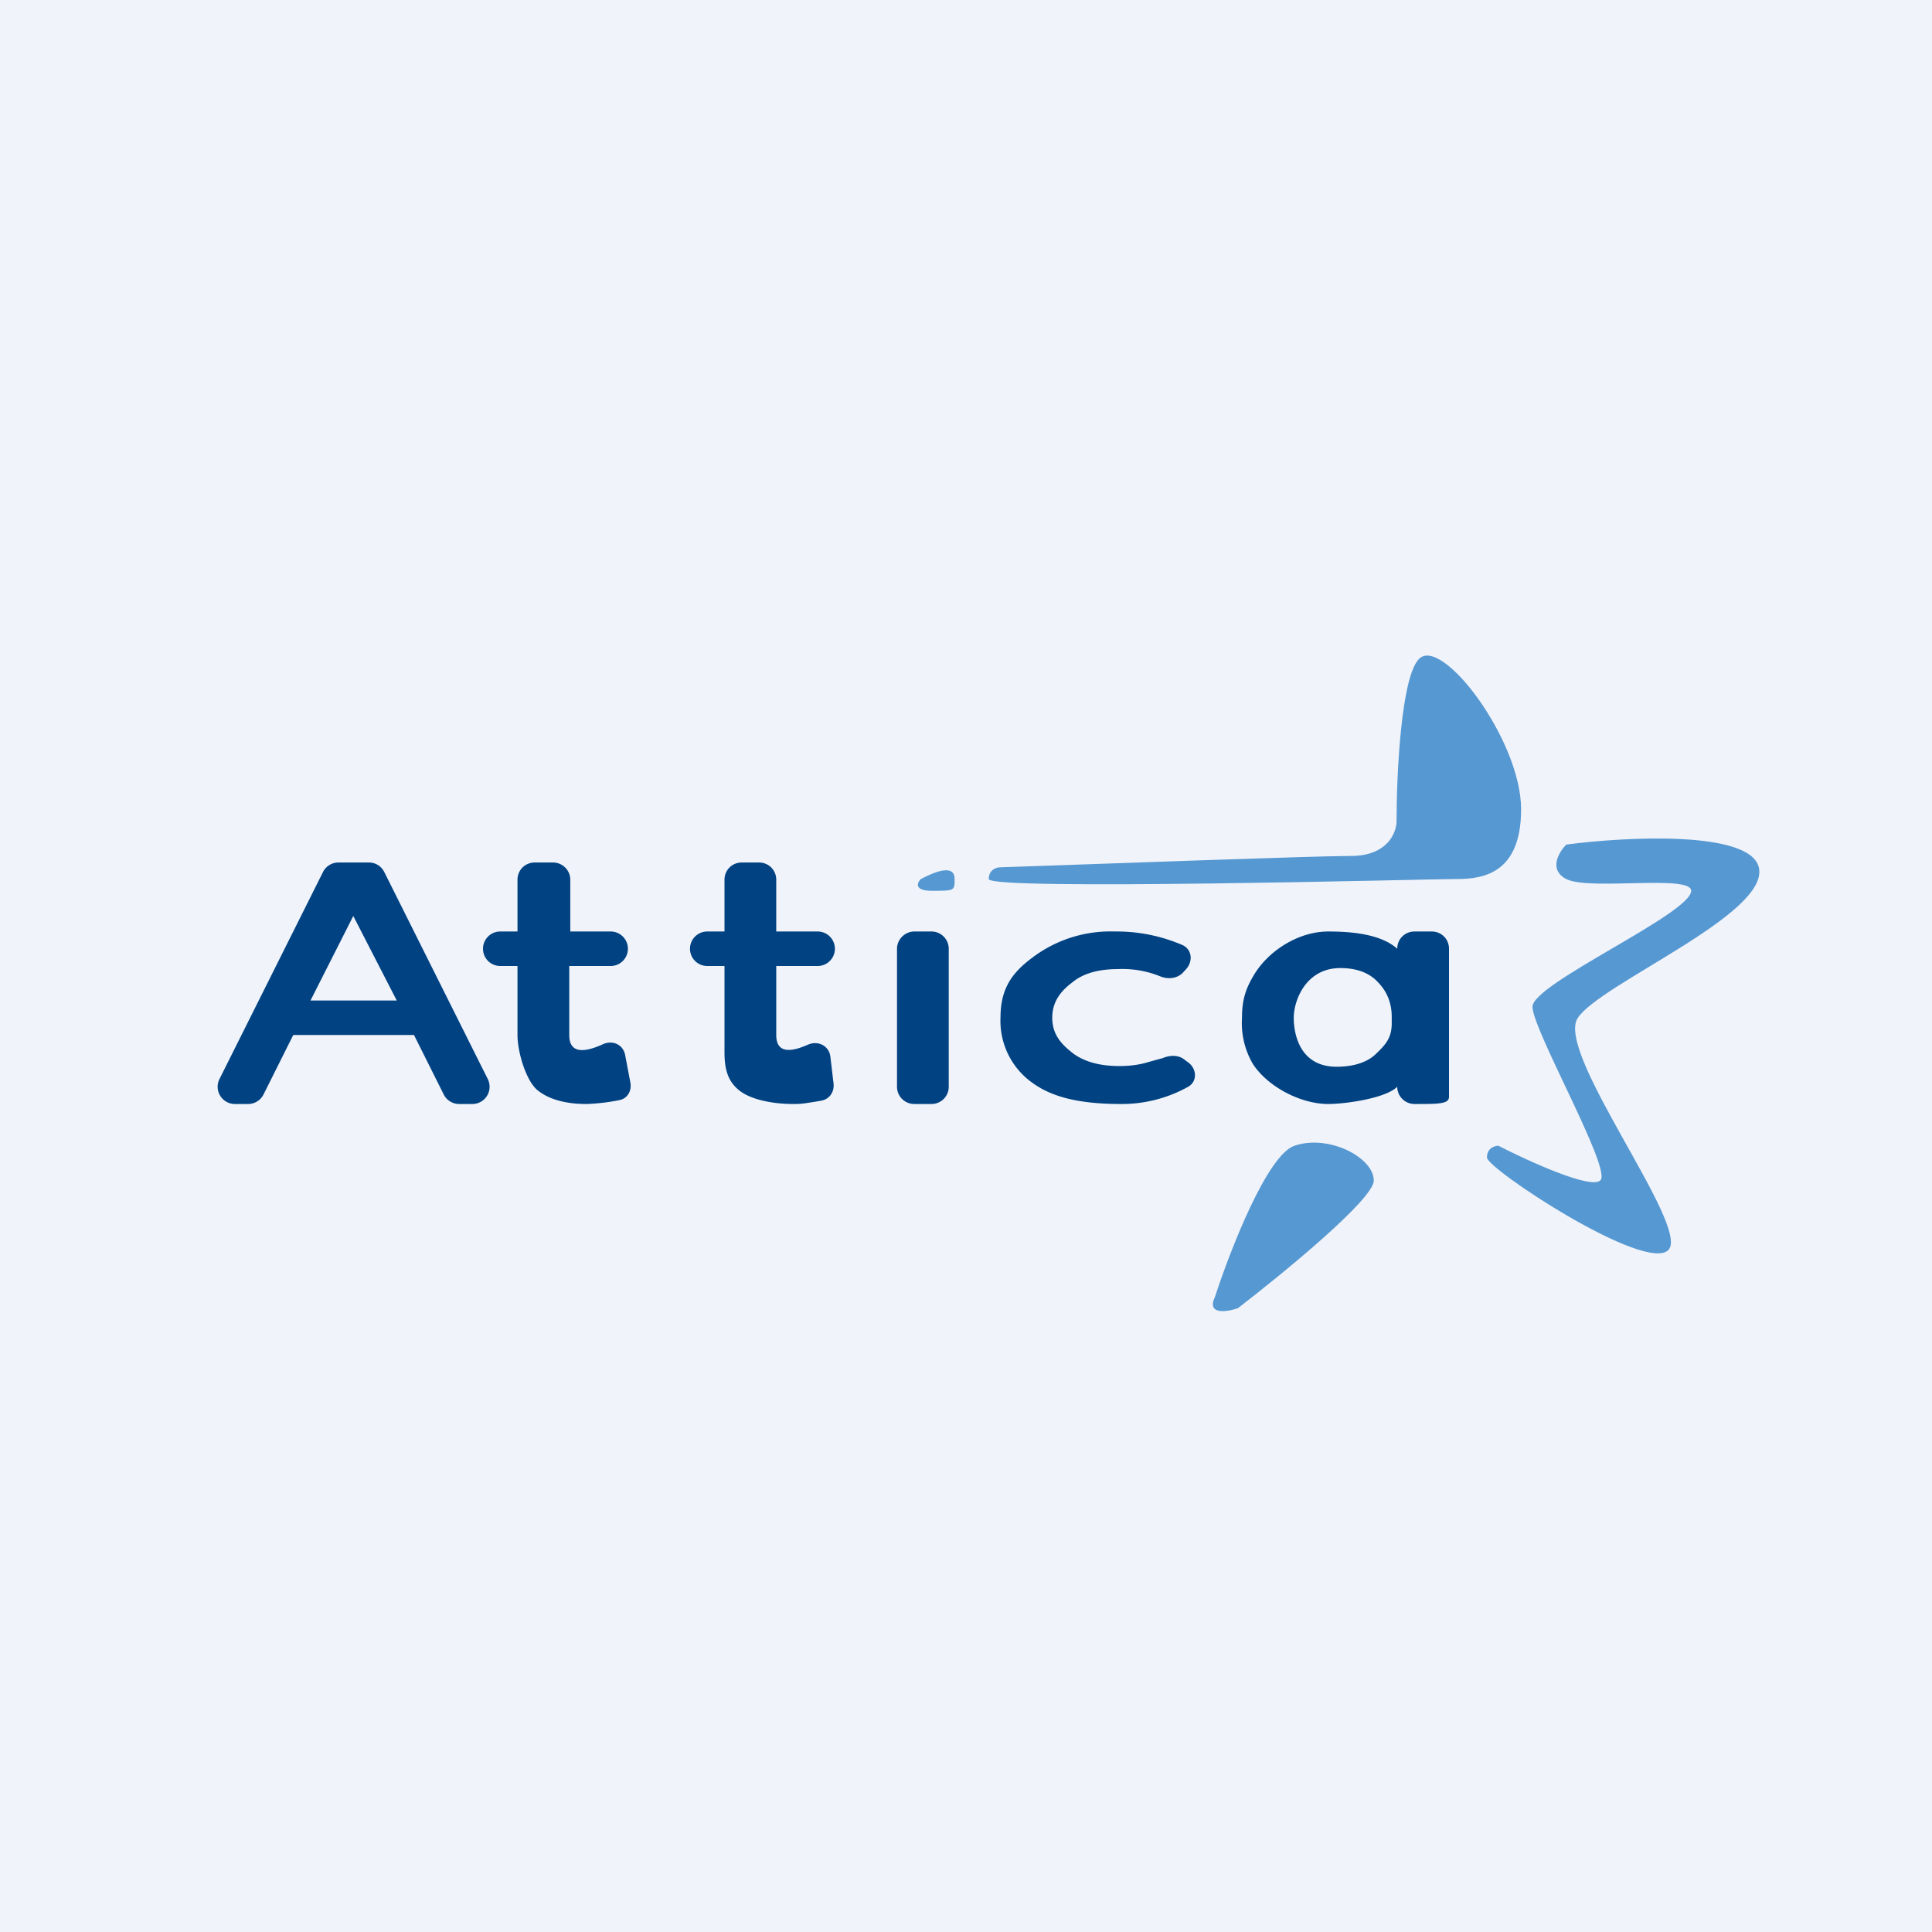
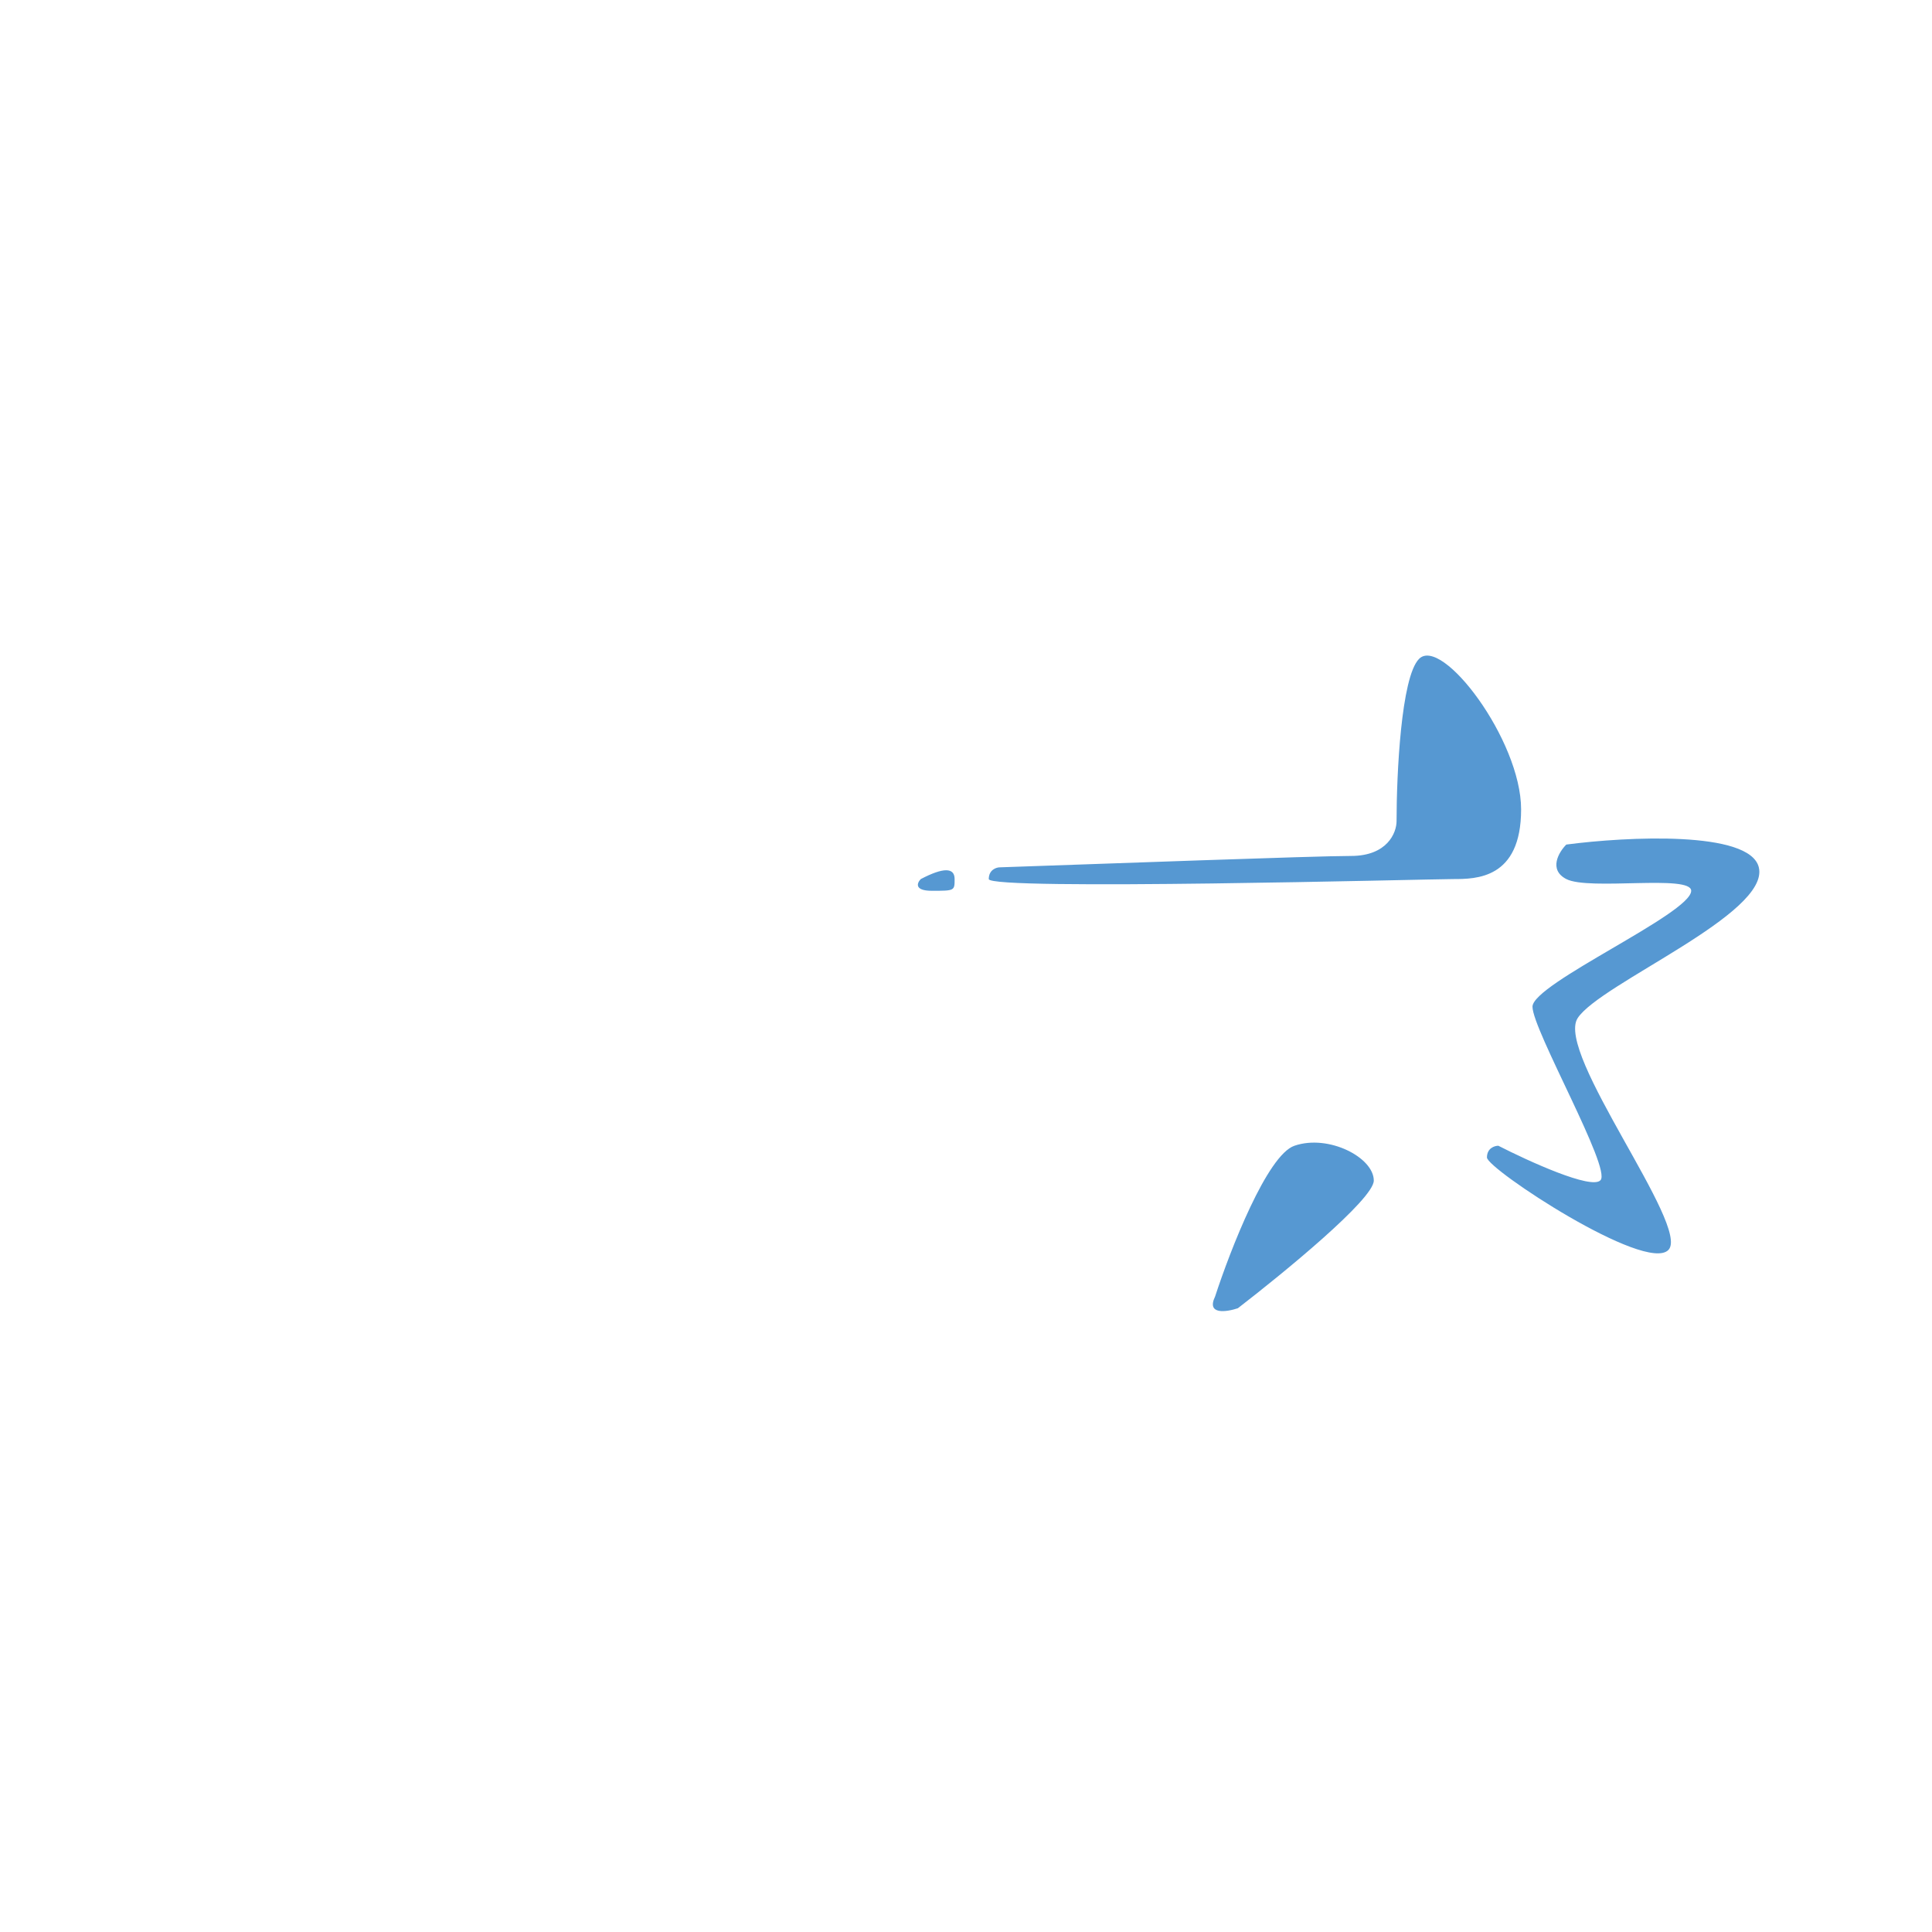
<svg xmlns="http://www.w3.org/2000/svg" width="56" height="56" viewBox="0 0 56 56">
-   <path fill="#F0F3FA" d="M0 0h56v56H0z" />
-   <path d="M9.36 25.28a.5.5 0 0 1 .45-.28h.88c.19 0 .36.1.45.28l3 6a.5.5 0 0 1-.45.72h-.38a.5.5 0 0 1-.45-.28L12 30H8.5l-.86 1.72a.5.5 0 0 1-.45.28h-.38a.5.5 0 0 1-.45-.72l3-6ZM11.5 29l-1.26-2.45L9 29h2.5ZM17 32c-.62 0-1.1-.14-1.42-.4-.33-.27-.58-1.1-.58-1.6v-2h-.5a.5.5 0 0 1 0-1h.5v-1.5c0-.28.22-.5.5-.5h.53c.27 0 .5.22.5.5V27h1.17a.5.5 0 0 1 0 1h-1.2v2c0 .6.53.47.97.27.28-.13.59 0 .65.31l.15.79c.05.24-.08.48-.33.52A5.75 5.75 0 0 1 17 32ZM23 32c-.62 0-1.25-.13-1.58-.4-.32-.26-.42-.6-.42-1.1V28h-.5a.5.5 0 0 1 0-1h.5v-1.5c0-.28.22-.5.5-.5h.5c.28 0 .5.22.5.5V27h1.2a.5.5 0 0 1 0 1h-1.2v2c0 .58.49.47.92.28.3-.13.62.04.65.36l.09.76c.03.23-.1.45-.34.5a5.6 5.6 0 0 1-.23.04c-.26.04-.35.06-.59.06ZM26 27.5c0-.27.23-.5.5-.5h.5c.28 0 .5.23.5.5v4a.5.5 0 0 1-.5.5h-.5a.5.5 0 0 1-.5-.5v-4ZM32.5 32c-1.1 0-1.95-.16-2.57-.61A2.2 2.2 0 0 1 29 29.5c0-.81.3-1.28.92-1.74a3.75 3.75 0 0 1 2.4-.76 4.8 4.8 0 0 1 1.97.4c.26.13.29.46.1.68l-.1.11c-.17.18-.44.2-.66.11a2.9 2.9 0 0 0-1.23-.21c-.55 0-.99.12-1.3.37-.32.24-.6.54-.6 1.04s.28.78.6 1.03c.32.24.77.37 1.34.37.32 0 .61-.04.86-.12l.4-.11c.19-.08.42-.1.6.02l.12.09c.27.18.3.56.02.72a3.94 3.94 0 0 1-1.94.5ZM38.5 32c-.8 0-1.76-.5-2.19-1.17A2.35 2.35 0 0 1 36 29.5c0-.55.12-.87.37-1.28.44-.7 1.3-1.22 2.13-1.22.7 0 1.53.08 2 .5 0-.28.22-.5.5-.5h.5c.28 0 .5.22.5.5v4.3c-.01.2-.3.2-1 .2a.5.5 0 0 1-.5-.5c-.34.34-1.52.5-2 .5Zm.24-1.08c.5 0 .9-.13 1.15-.38.27-.26.45-.45.45-.88v-.18c0-.4-.13-.73-.39-1-.25-.28-.62-.42-1.1-.42-1 0-1.35.94-1.35 1.44s.19 1.42 1.24 1.42Z" fill="#004282" />
  <path d="M28.66 25.48c0-.27.22-.34.32-.34 2.96-.1 9.13-.33 10.18-.33 1.05 0 1.32-.67 1.32-1.01 0-1.34.13-4.17.65-4.7.66-.68 2.96 2.35 2.96 4.36 0 2.02-1.31 2.02-1.97 2.02-.66 0-13.46.34-13.46 0ZM27.67 25.48c0 .34 0 .34-.66.34-.52 0-.43-.23-.32-.34.65-.34.98-.34.98 0ZM35.22 37.58c-.26.54.33.45.66.34 1.31-1.01 3.94-3.16 3.94-3.7 0-.67-1.31-1.35-2.3-1.01-.79.27-1.86 3.02-2.3 4.37ZM43.1 33.55c0-.27.22-.34.33-.34.88.45 2.7 1.28 2.96 1 .33-.33-1.97-4.36-1.97-5.03 0-.67 4.6-2.7 4.6-3.36 0-.48-2.96 0-3.62-.34-.52-.27-.22-.78 0-1 1.75-.23 5.32-.41 5.58.66.33 1.35-4.6 3.37-5.25 4.37-.66 1.01 3.28 6.05 2.63 6.72-.66.68-5.26-2.35-5.26-2.68Z" fill="#5698D2" />
</svg>